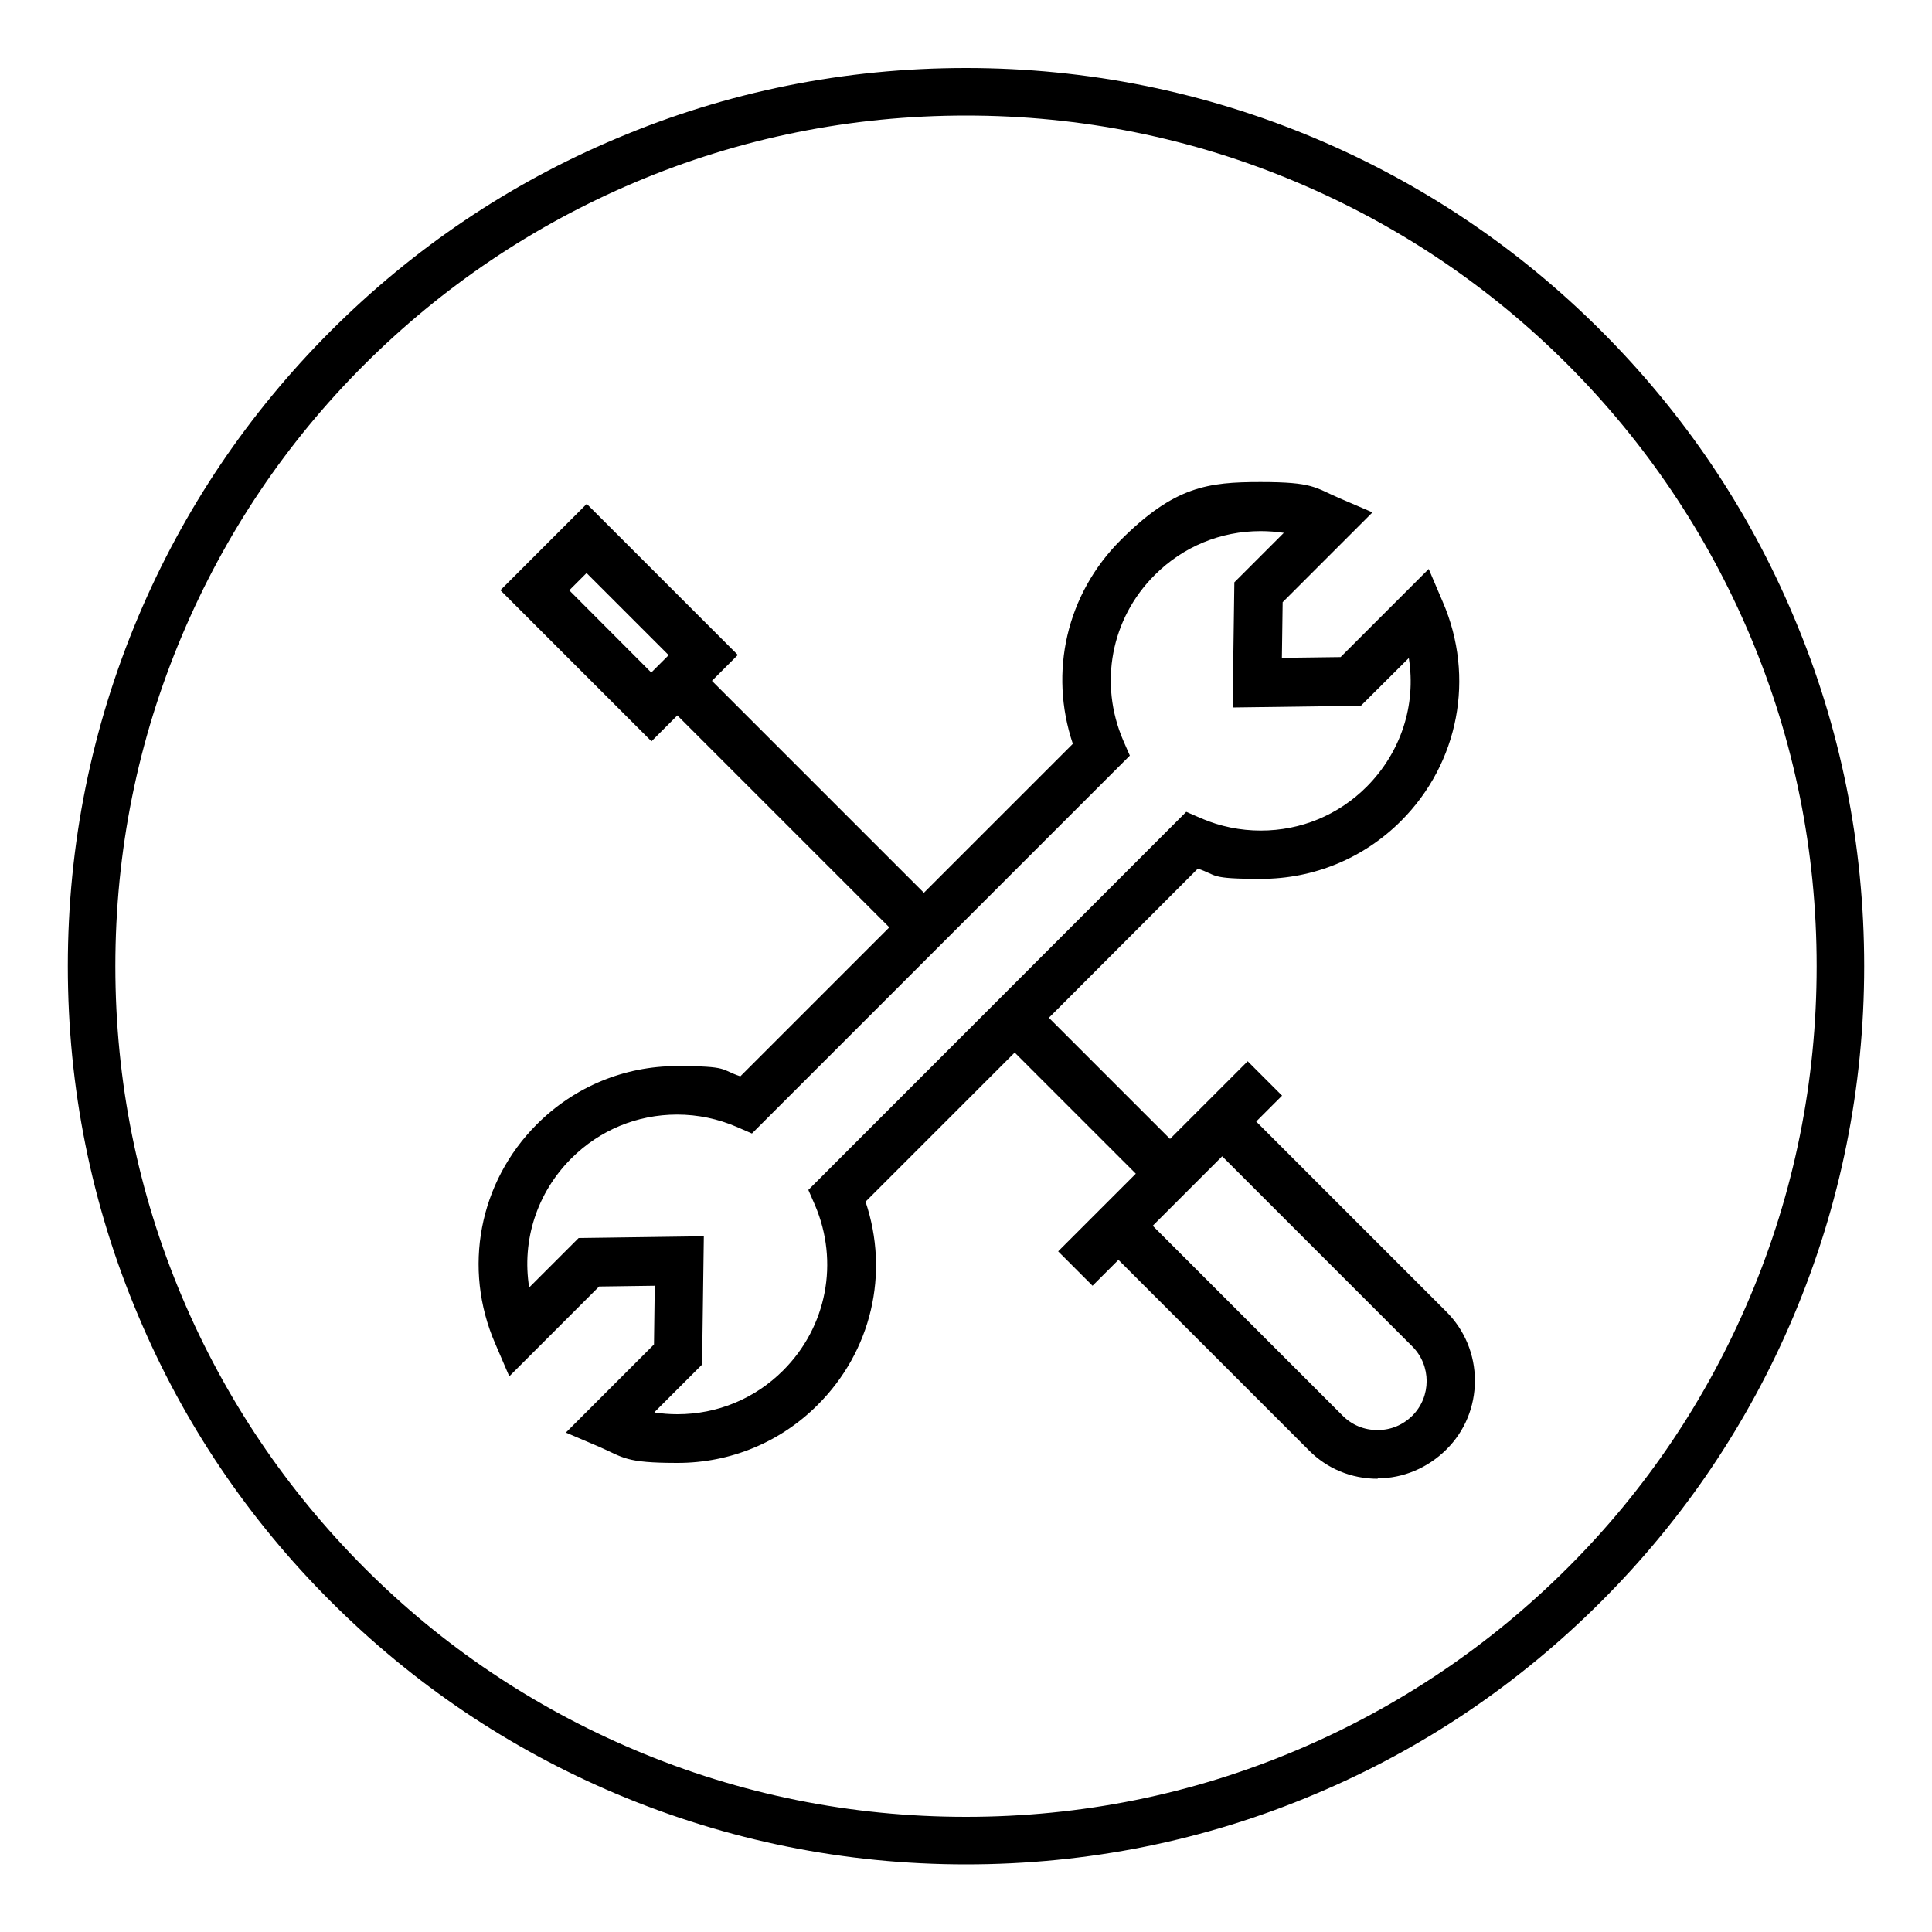
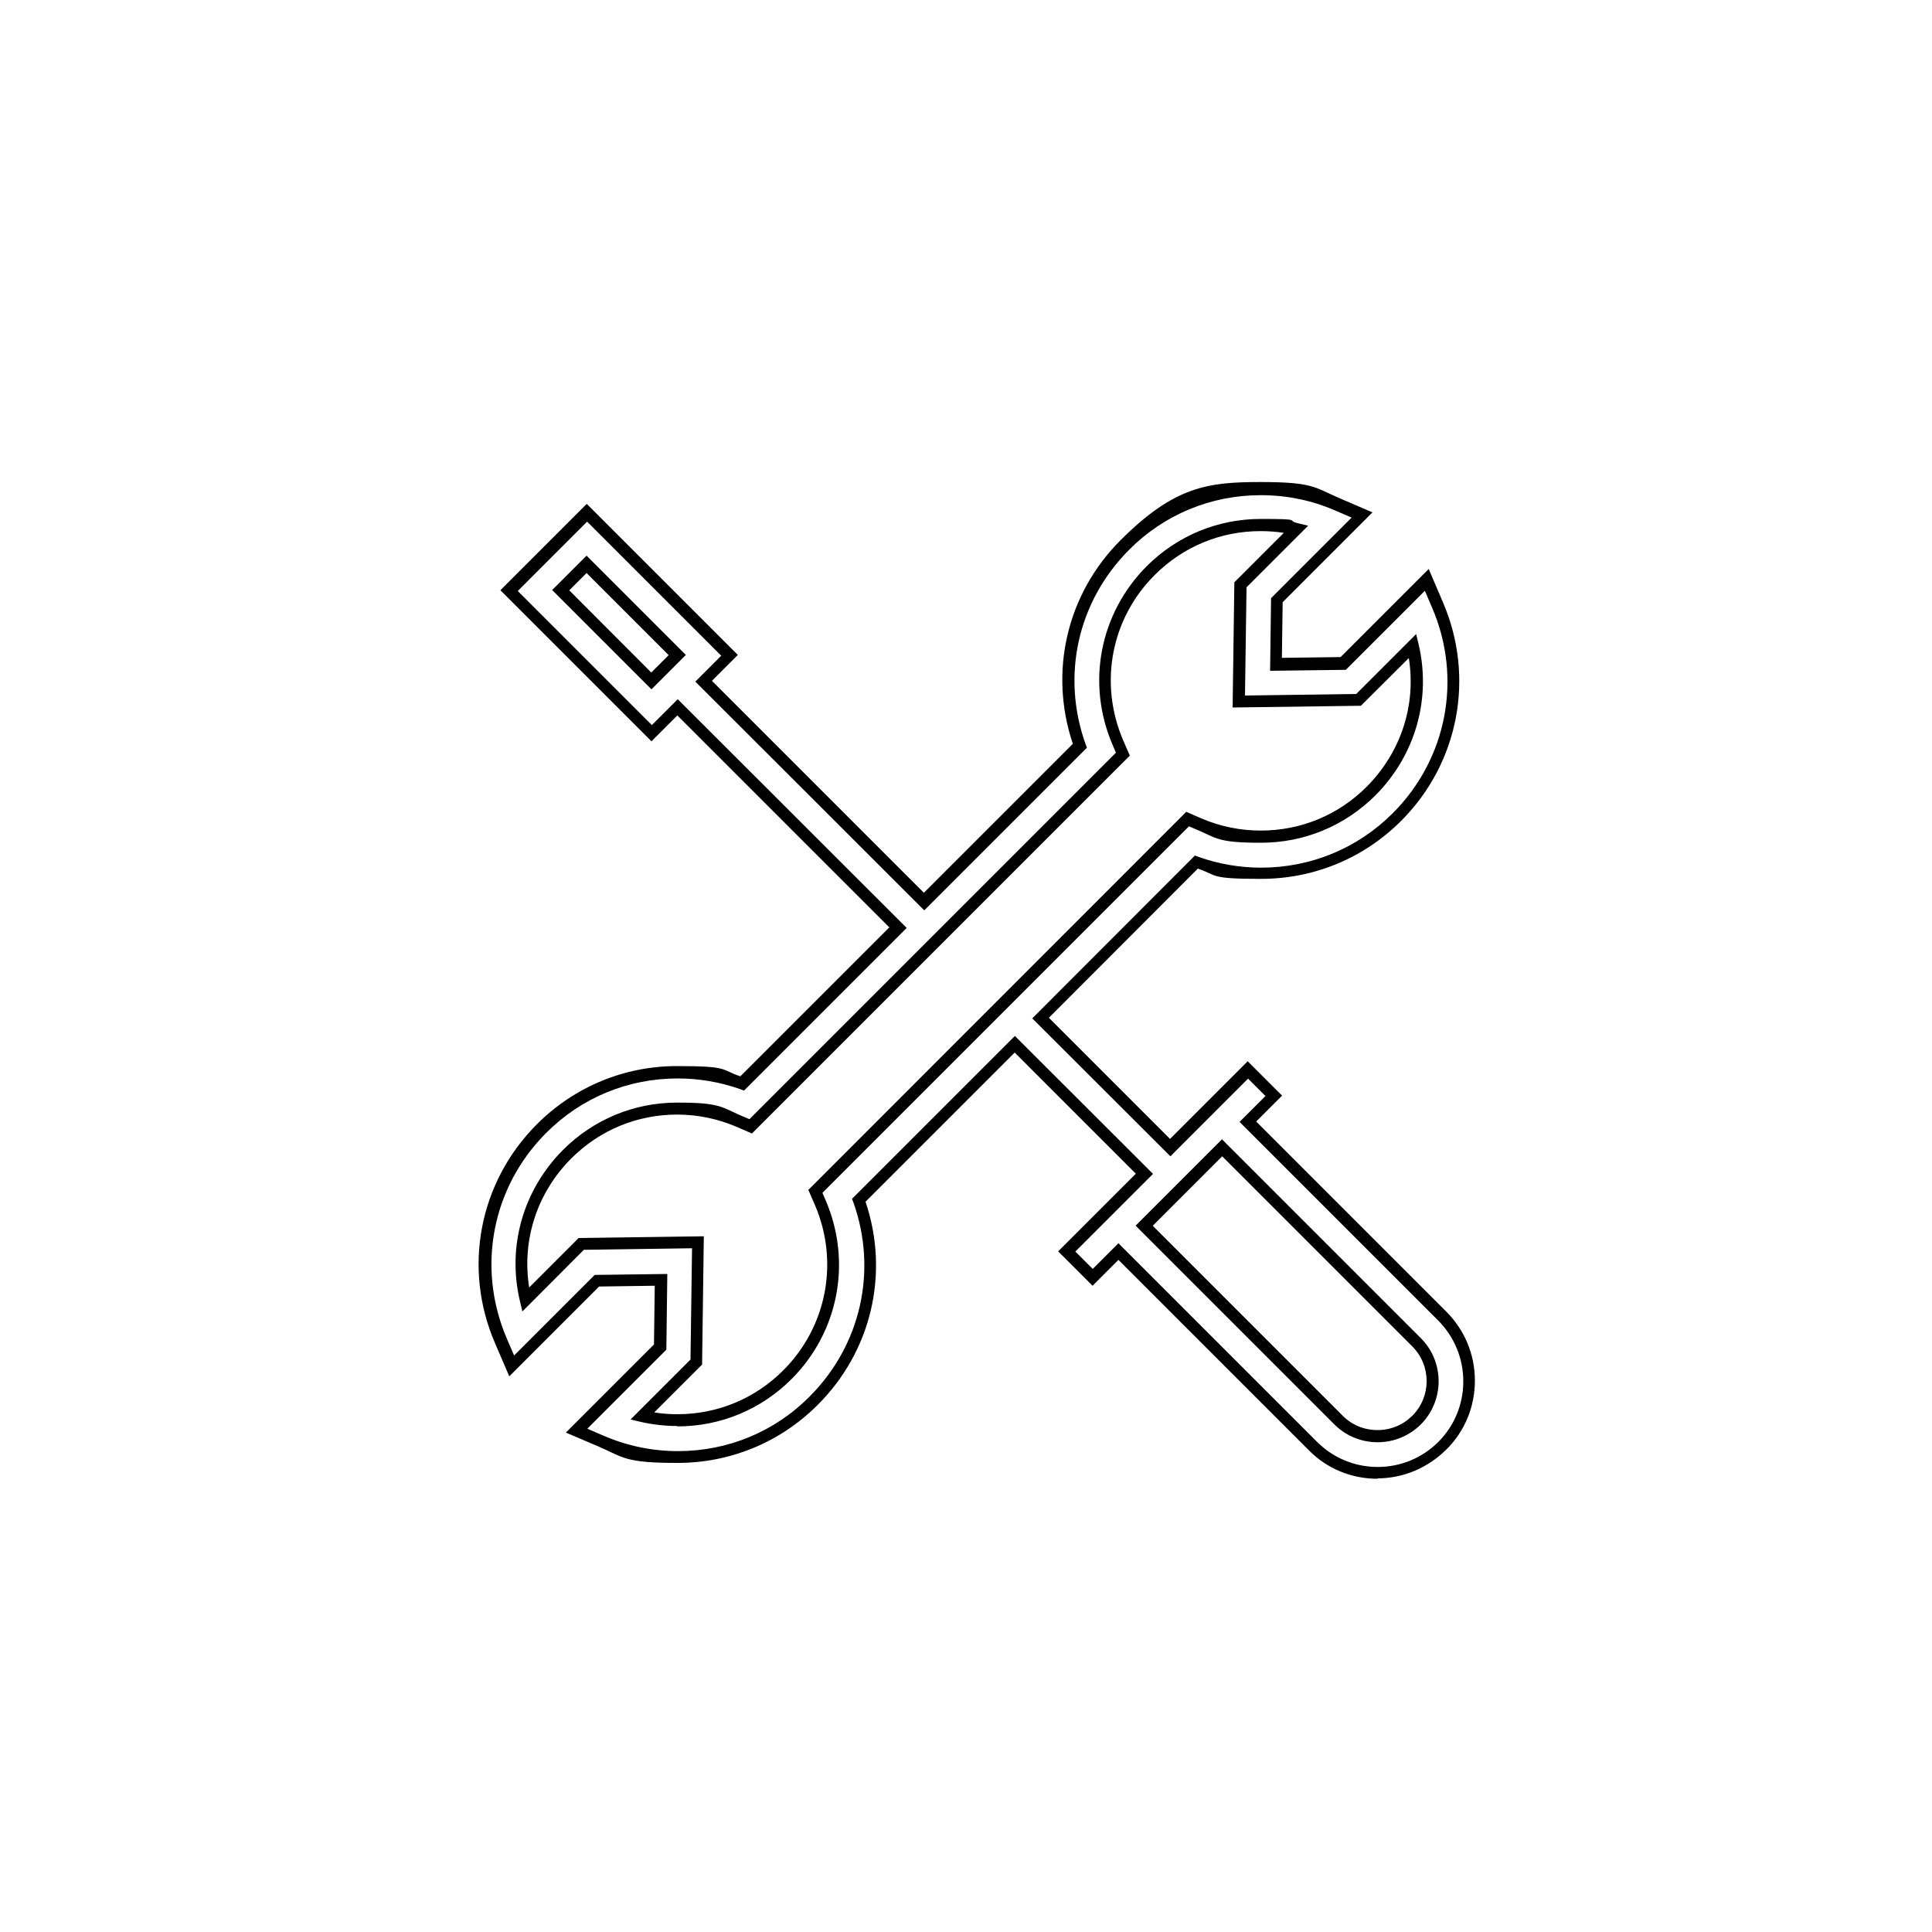
<svg xmlns="http://www.w3.org/2000/svg" id="Camada_1" data-name="Camada 1" version="1.1" viewBox="0 0 1000 1000">
  <defs>
    <style>
      .cls-1 {
        fill: #000;
        stroke-width: 0px;
      }
    </style>
  </defs>
  <g>
-     <path class="cls-1" d="M746.5,681.3l-100.6-100.6,13.4-13.4-13.4-13.4-40.2,40.2-67.1-67.1,80.7-80.7c10.7,3.8,22,5.7,33.5,5.7,26.6,0,51.6-10.3,70.3-29.1,29-29,37.2-72.1,21-109.9l-5.5-12.8-43.2,43.2-34.8.5.5-33.2,44.1-44.1-12.8-5.5c-12.5-5.4-25.9-8.2-39.6-8.2-26.6,0-51.6,10.3-70.3,29.1-27.5,27.5-36.3,67.7-23.4,104l-80.6,80.6-114.1-114.1,13.4-13.4-73.8-73.9-40.3,40.2,73.9,73.9,13.4-13.4,114.1,114.1-80.7,80.7c-10.7-3.8-22.1-5.8-33.6-5.8-26.6,0-51.6,10.3-70.3,29.1-29.1,29.1-37.3,72.2-21,110l5.5,12.8,44.1-44.1,33.2-.4-.5,34.8-43.2,43.2,12.8,5.5c12.5,5.4,25.8,8.1,39.5,8.1,26.6,0,51.6-10.3,70.3-29.1,27.5-27.5,36.3-67.6,23.4-103.9l80.7-80.7,67.1,67.1-40.2,40.2,13.4,13.4,13.4-13.4,100.6,100.6c8.9,8.9,20.9,13.9,33.5,13.9s24.6-4.9,33.5-13.9c18.5-18.5,18.5-48.6,0-67.1M290.3,305.5l13.4-13.4,47,47-13.4,13.4-47-47ZM424.6,622.5c13.1,30.6,6.5,65.5-17,89-15.2,15.2-35.4,23.6-56.9,23.6s-12.2-.7-18.2-2.1l27.9-27.9.8-62-60.4.8-28.8,28.8c-6.3-26.9,1.4-55.3,21.5-75.3,15.3-15.3,35.4-23.6,56.9-23.6s22,2.2,32.1,6.6l5.9,2.5,192.6-192.6-2.5-5.9c-13.2-30.6-6.6-65.5,17-89.1,15.2-15.3,35.4-23.6,56.9-23.6s12.3.7,18.4,2.1l-28.8,28.8-.8,60.4,62-.8,28-27.9c6.2,26.8-1.5,55.1-21.5,75.2-15.3,15.2-35.4,23.6-57,23.6s-21.9-2.2-32-6.6l-5.9-2.5-192.7,192.7,2.5,5.9h0ZM733.1,735c-5.4,5.4-12.5,8.3-20.2,8.3s-14.8-3-20.2-8.3l-100.6-100.6,40.2-40.2,100.6,100.6c11.1,11.1,11.1,29.2,0,40.2" />
    <path class="cls-1" d="M713,765.4c-13.5,0-26.2-5.2-35.7-14.9l-98.4-98.4-13.4,13.4-17.8-17.8,40.2-40.2-62.7-62.7-77.2,77.2c12.5,37.1,3.1,77.4-24.8,105.2-19.4,19.4-45.2,30-72.5,30s-27.8-2.8-40.7-8.4l-17.1-7.3,45.6-45.6.4-30.4-28.8.4-46.5,46.5-7.3-17c-16.9-38.9-8.4-83.5,21.6-113.5,19.4-19.4,45.2-30.1,72.5-30.1s22.3,1.8,32.8,5.3l77.1-77.1-109.7-109.7-13.4,13.4-78.2-78.2,44.7-44.7,78.2,78.2-13.4,13.4,109.7,109.7,77.1-77.1c-12.5-37.2-3.2-77.5,24.7-105.4s45.2-30.1,72.5-30.1,27.9,2.8,40.9,8.4l17,7.3-46.5,46.5-.4,28.8,30.4-.4,45.6-45.6,7.3,17.1c16.8,38.9,8.3,83.4-21.6,113.3-19.4,19.4-45.2,30-72.5,30s-22.2-1.8-32.7-5.3l-77.1,77.2,62.7,62.7,40.2-40.2,17.8,17.8-13.4,13.4,98.4,98.4c9.5,9.5,14.8,22.2,14.8,35.7s-5.2,26.2-14.8,35.7-22.3,14.9-35.7,14.9h.3ZM578.8,643.4l102.9,102.9c8.4,8.4,19.6,13,31.4,13s23-4.6,31.4-13c8.3-8.3,12.9-19.5,12.9-31.3s-4.6-23-12.9-31.4l-102.9-102.9,13.4-13.4-9-9-40.2,40.2-71.5-71.4,84.2-84.3,1.8.7c10.4,3.7,21.4,5.6,32.4,5.6,25.8,0,50-10,68.2-28.2,28.1-28.1,36.1-69.9,20.3-106.5l-3.7-8.6-40.9,40.9-39.2.5.5-37.6,41.7-41.7-8.6-3.7c-12.2-5.3-25.1-7.9-38.4-7.9-25.8,0-50,10-68.1,28.2-26.7,26.7-35.3,65.2-22.6,100.7l.7,1.8-84.2,84.2-118.5-118.4,13.4-13.4-69.4-69.4-35.9,35.9,69.4,69.4,13.4-13.4,118.5,118.4-84.2,84.2-1.8-.7c-10.4-3.7-21.4-5.6-32.5-5.6-25.8,0-50,10-68.1,28.2-28.2,28.2-36.1,70-20.3,106.6l3.7,8.6,41.7-41.7,37.6-.5-.5,39.2-40.9,40.9,8.6,3.7c12.1,5.2,25.1,7.9,38.3,7.9,25.8,0,50-10,68.1-28.2,26.6-26.6,35.3-65.2,22.7-100.6l-.7-1.8,84.3-84.3,71.5,71.4-40.2,40.2,9,9,13.4-13.4h-.3ZM713,746.5c-8.4,0-16.4-3.3-22.3-9.2l-102.9-102.9,44.7-44.7,102.9,102.9c12.3,12.3,12.3,32.3,0,44.7h0c-6,5.9-13.9,9.2-22.3,9.2h-.1ZM596.6,634.4l98.4,98.4c4.8,4.8,11.1,7.4,18,7.4s13.1-2.6,18-7.4c9.9-9.9,9.9-26,0-35.9l-98.4-98.4-35.9,35.9h0ZM350.7,738.1c-6.4,0-12.7-.7-18.9-2.1l-5.4-1.3,31-31,.8-57.6-56,.8-31.8,31.9-1.3-5.4c-6.7-28.3,1.7-57.5,22.3-78.2,15.8-15.8,36.8-24.5,59.1-24.5s22.8,2.3,33.4,6.9l4,1.7,189.7-189.7-1.7-4c-13.7-31.8-6.8-68,17.6-92.5,15.8-15.8,36.8-24.5,59.1-24.5s12.8.7,19.1,2.2l5.4,1.3-31.9,31.9-.8,56,57.6-.8,31-31,1.3,5.4c6.6,28.3-1.8,57.4-22.4,78.1-15.9,15.8-36.8,24.5-59.2,24.5s-22.7-2.3-33.3-6.8l-4-1.7-189.7,189.7,1.7,4c13.6,31.7,6.7,68-17.7,92.4-15.8,15.8-36.8,24.5-59.1,24.5v-.2ZM338.8,731.1c3.9.6,7.8.9,11.8.9,20.7,0,40.1-8,54.8-22.7,22.6-22.6,29-56.2,16.4-85.6l-3.4-7.8,195.6-195.7,7.8,3.4c9.8,4.2,20.2,6.3,30.8,6.3,20.7,0,40.1-8,54.8-22.7,17.7-17.8,25.7-42.2,21.8-66.6l-24.8,24.7-66.4.9.9-64.8,25.6-25.6c-4-.6-8-.9-12-.9-20.7,0-40.1,8-54.8,22.7-22.7,22.6-29,56.2-16.3,85.7l3.4,7.8-195.6,195.6-7.8-3.4c-9.8-4.2-20.2-6.4-30.9-6.4-20.7,0-40.1,8-54.8,22.7-17.8,17.8-25.7,42.4-21.8,66.8l25.6-25.6,64.8-.9-.9,66.4-24.7,24.7h.1ZM337.2,356.8l-51.4-51.4,17.8-17.8,51.4,51.4-17.8,17.8ZM294.6,305.5l42.5,42.6,9-9-42.5-42.5-9,9h0Z" />
  </g>
-   <path class="cls-1" d="M500,965c-62.7,0-123.6-12.3-181-36.5-55.4-23.4-105.1-56.9-147.8-99.6-42.7-42.6-76.3-92.4-99.6-147.8-24.3-57.3-36.5-118.2-36.5-181s12.3-123.6,36.5-181c23.4-55.4,56.9-105.1,99.6-147.8s92.4-76.3,147.8-99.6c57.3-24.3,118.2-36.5,181-36.5s123.6,12.3,181,36.5c55.4,23.4,105.1,56.9,147.8,99.6,42.7,42.7,76.3,92.4,99.6,147.8,24.3,57.3,36.5,118.2,36.5,181s-12.3,123.6-36.5,181c-23.4,55.4-56.9,105.1-99.6,147.8-42.7,42.7-92.4,76.3-147.8,99.6-57.3,24.3-118.2,36.5-181,36.5h0ZM500,59.8c-59.4,0-117.1,11.6-171.4,34.6-52.4,22.2-99.5,53.9-140,94.3s-72.1,87.5-94.3,140c-23,54.3-34.6,111.9-34.6,171.4s11.6,117.1,34.6,171.4c22.2,52.4,53.9,99.5,94.3,140s87.5,72.1,140,94.3c54.3,23,111.9,34.6,171.4,34.6s117.1-11.6,171.4-34.6c52.4-22.2,99.5-53.9,140-94.3s72.1-87.5,94.3-140c23-54.3,34.6-111.9,34.6-171.4s-11.6-117.1-34.6-171.4c-22.2-52.4-53.9-99.5-94.3-140-40.4-40.4-87.5-72.1-140-94.3-54.3-23-111.9-34.6-171.4-34.6h0Z" />
</svg>